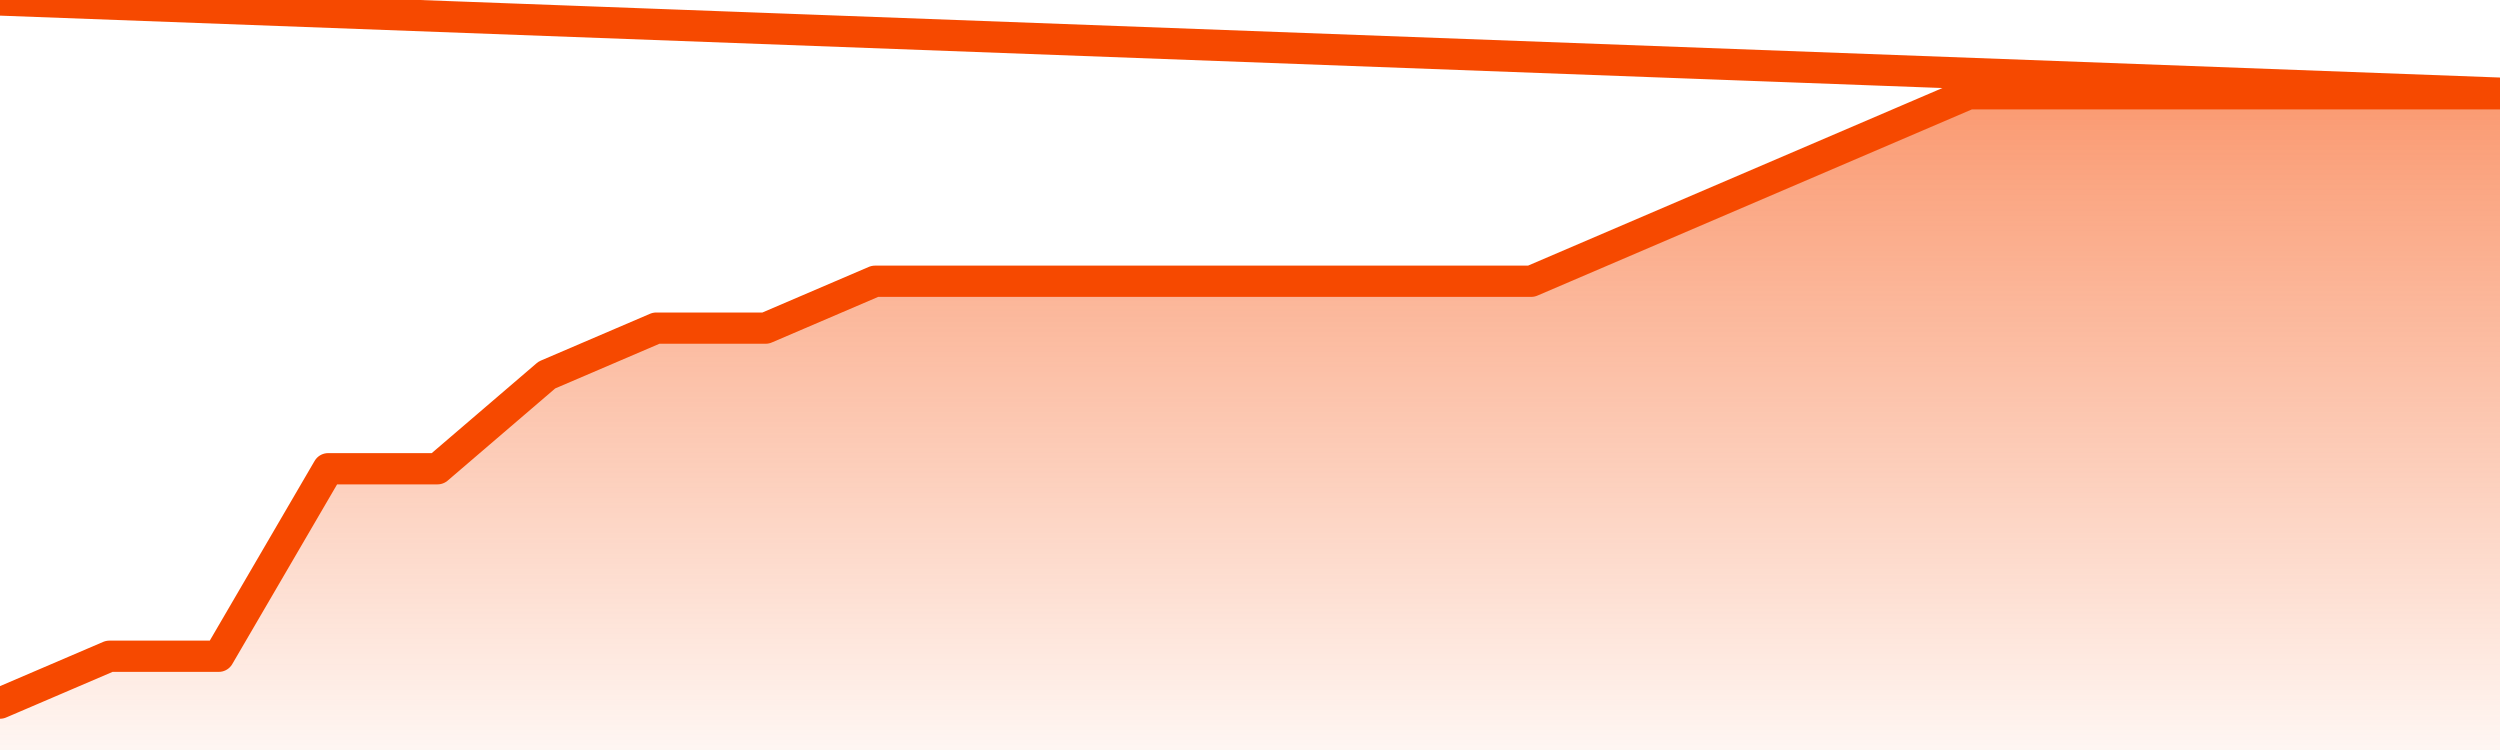
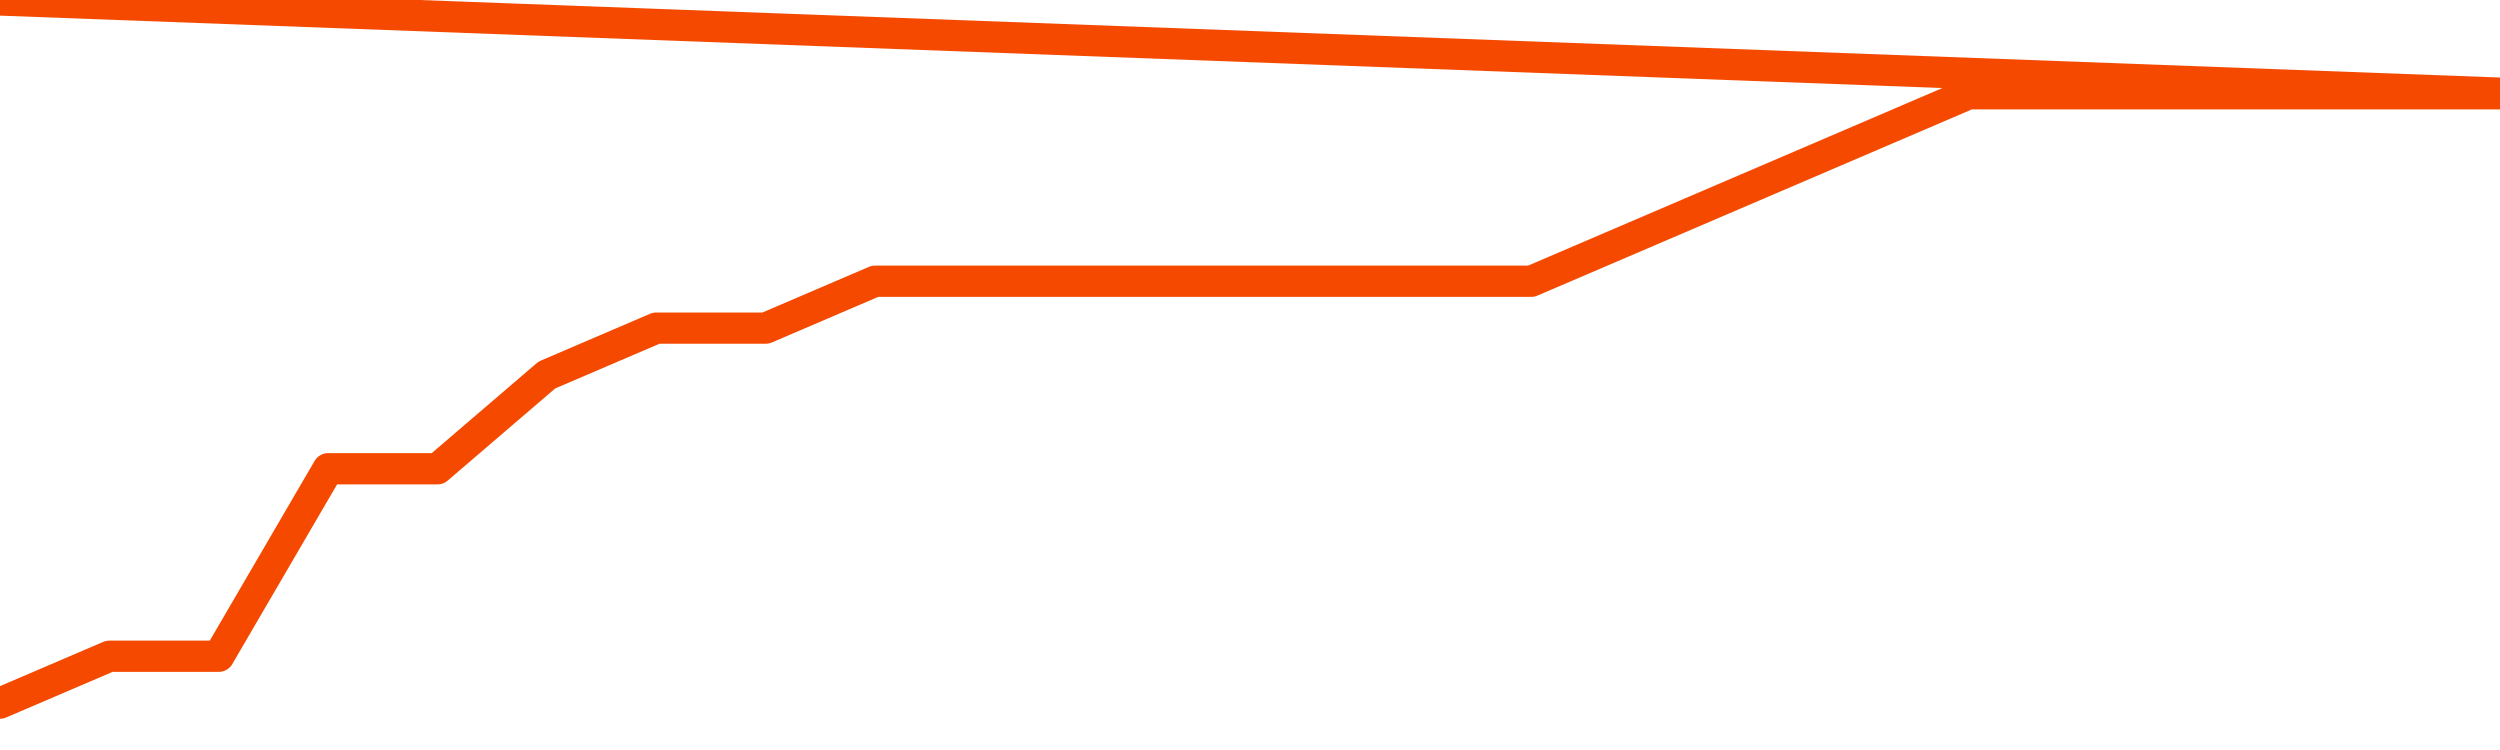
<svg xmlns="http://www.w3.org/2000/svg" version="1.1" width="80" height="24" viewBox="0 0 80 24">
  <defs>
    <linearGradient x1=".5" x2=".5" y2="1" id="gradient">
      <stop offset="0" stop-color="#F64900" />
      <stop offset="1" stop-color="#f64900" stop-opacity="0" />
    </linearGradient>
  </defs>
-   <path fill="url(#gradient)" fill-opacity="0.56" stroke="none" d="M 0,26 0.0,22.5 3.5,21.0 7.0,21.0 10.5,15.0 14.0,15.0 17.5,12.0 21.0,10.5 24.5,10.5 28.0,9.0 31.5,9.0 35.0,9.0 38.5,9.0 42.0,9.0 45.5,9.0 49.0,9.0 52.5,7.5 56.0,6.0 59.5,4.5 63.0,3.0 66.5,3.0 70.0,3.0 73.5,3.0 77.0,3.0 80.5,3.0 82,26 Z" />
  <path fill="none" stroke="#F64900" stroke-width="1" stroke-linejoin="round" stroke-linecap="round" d="M 0.0,22.5 3.5,21.0 7.0,21.0 10.5,15.0 14.0,15.0 17.5,12.0 21.0,10.5 24.5,10.5 28.0,9.0 31.5,9.0 35.0,9.0 38.5,9.0 42.0,9.0 45.5,9.0 49.0,9.0 52.5,7.5 56.0,6.0 59.5,4.5 63.0,3.0 66.5,3.0 70.0,3.0 73.5,3.0 77.0,3.0 80.5,3.0.join(' ') }" />
</svg>